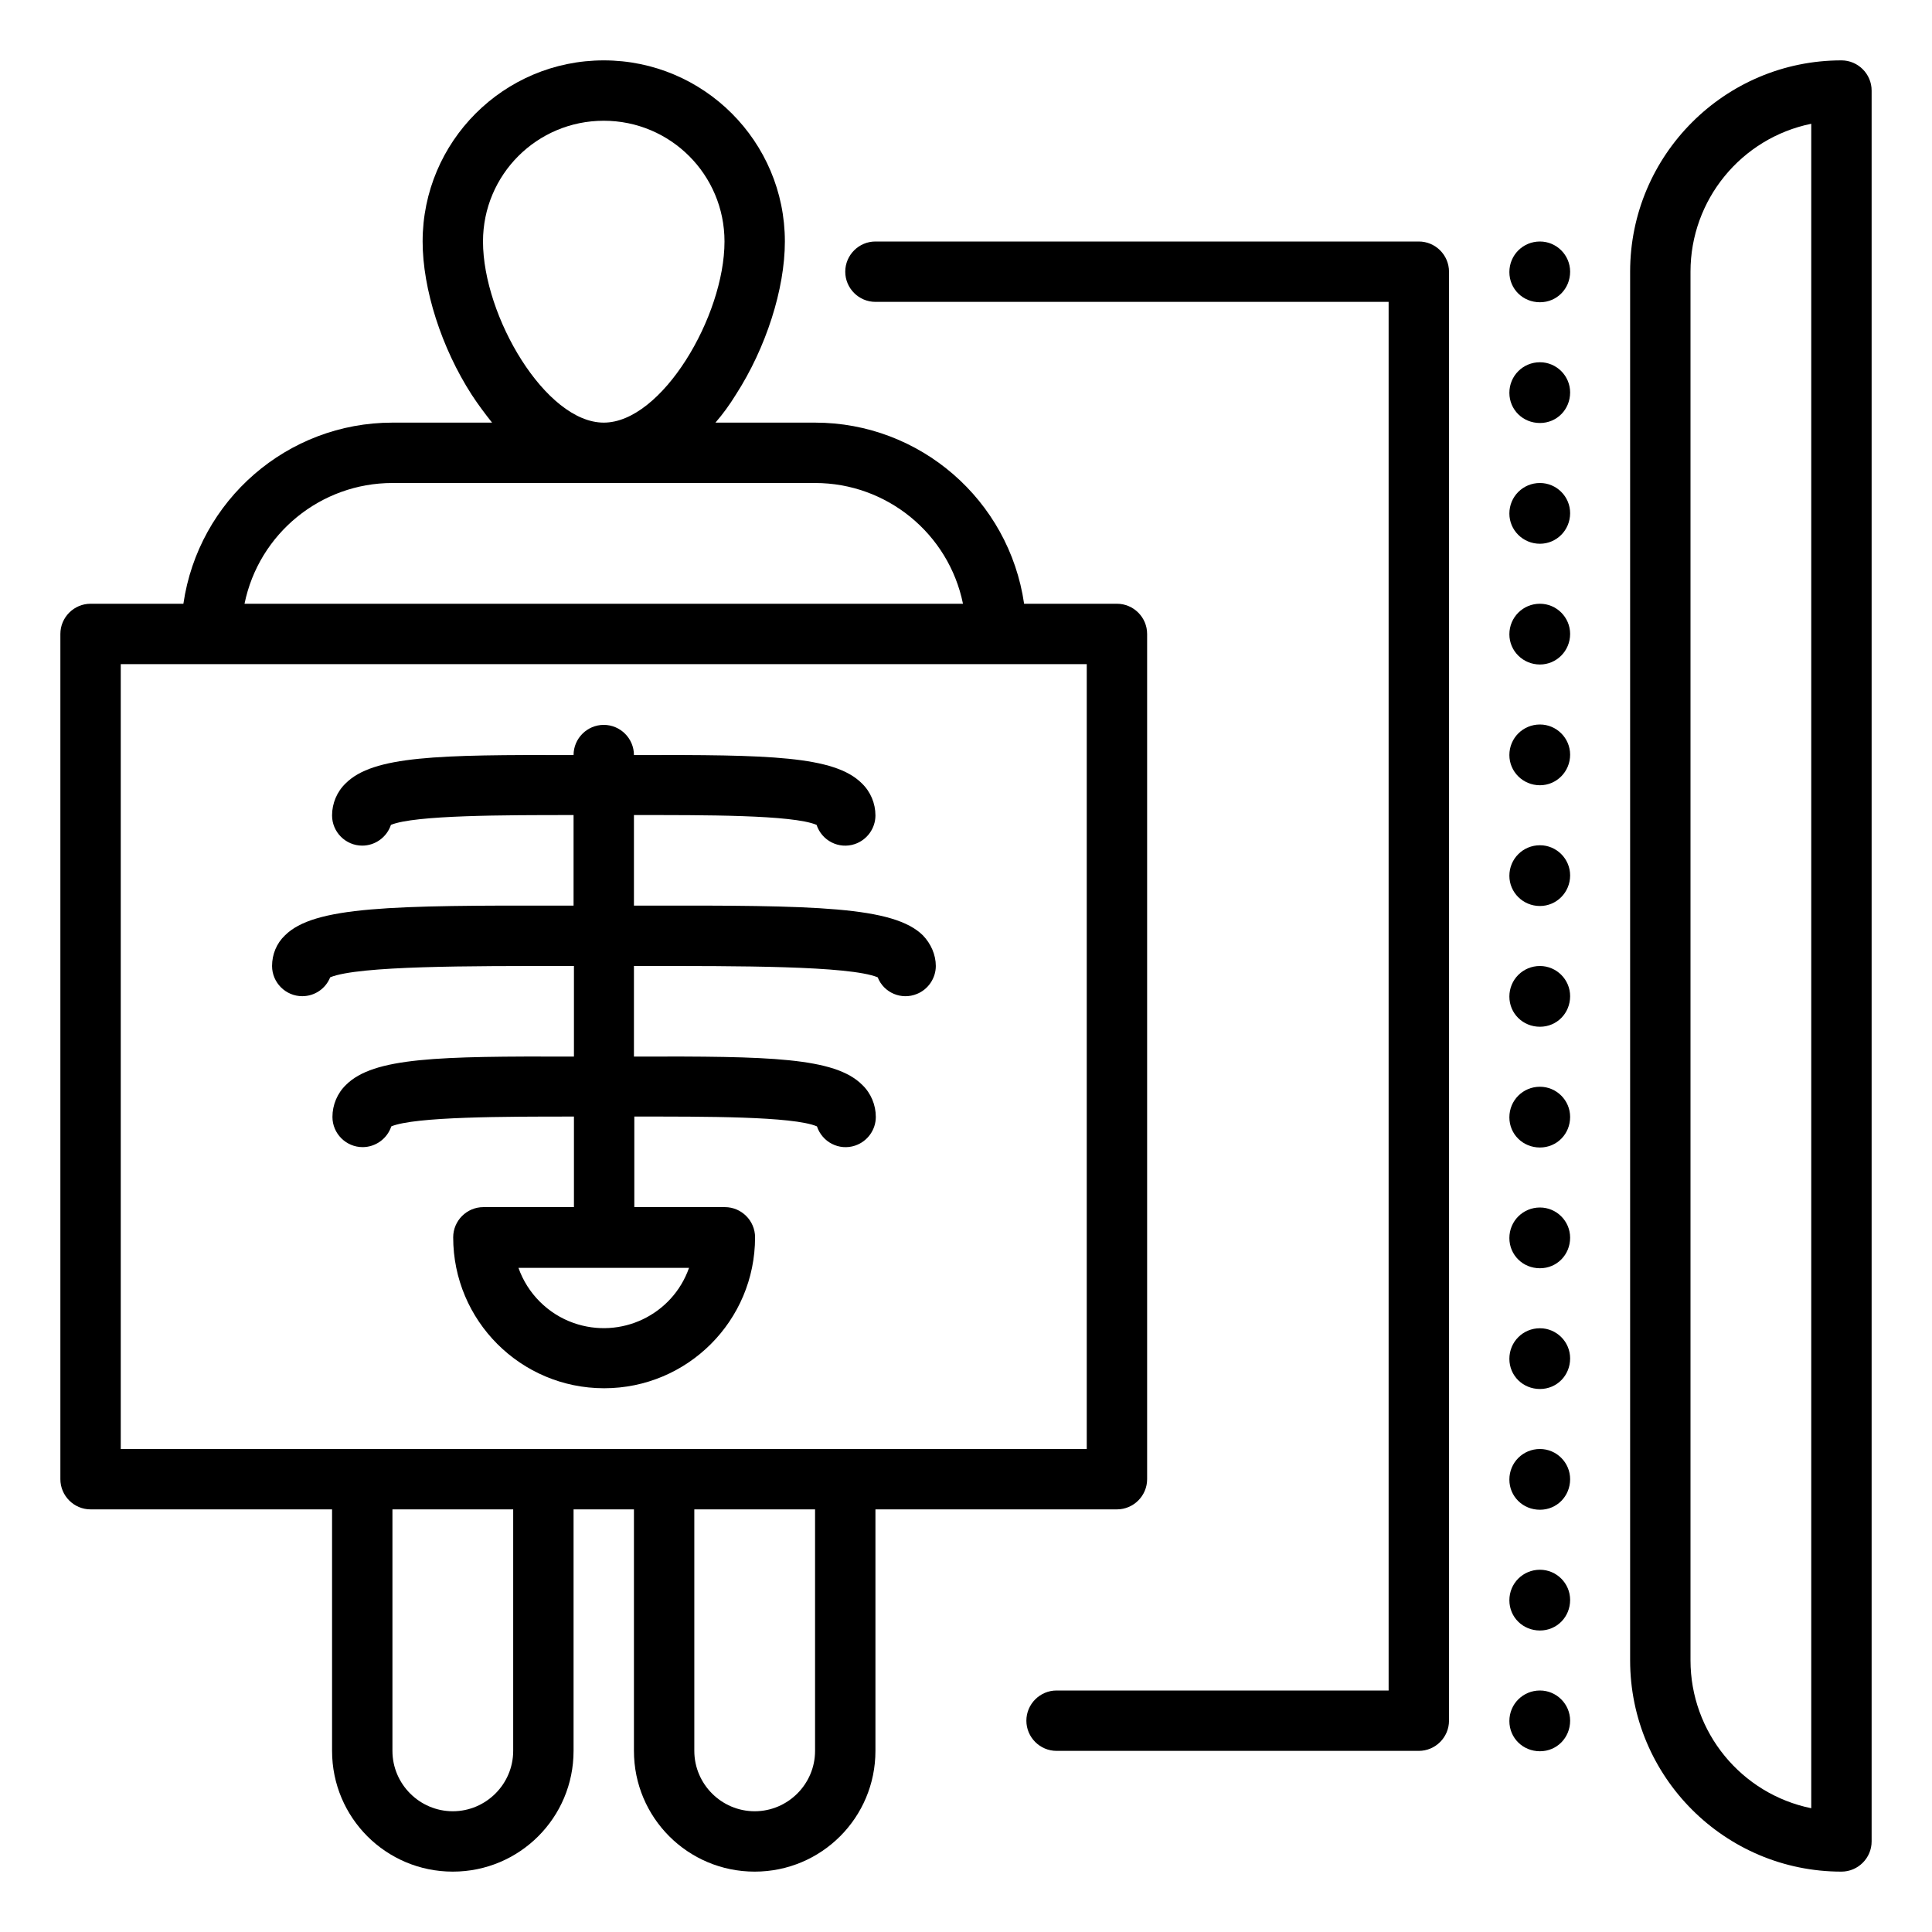
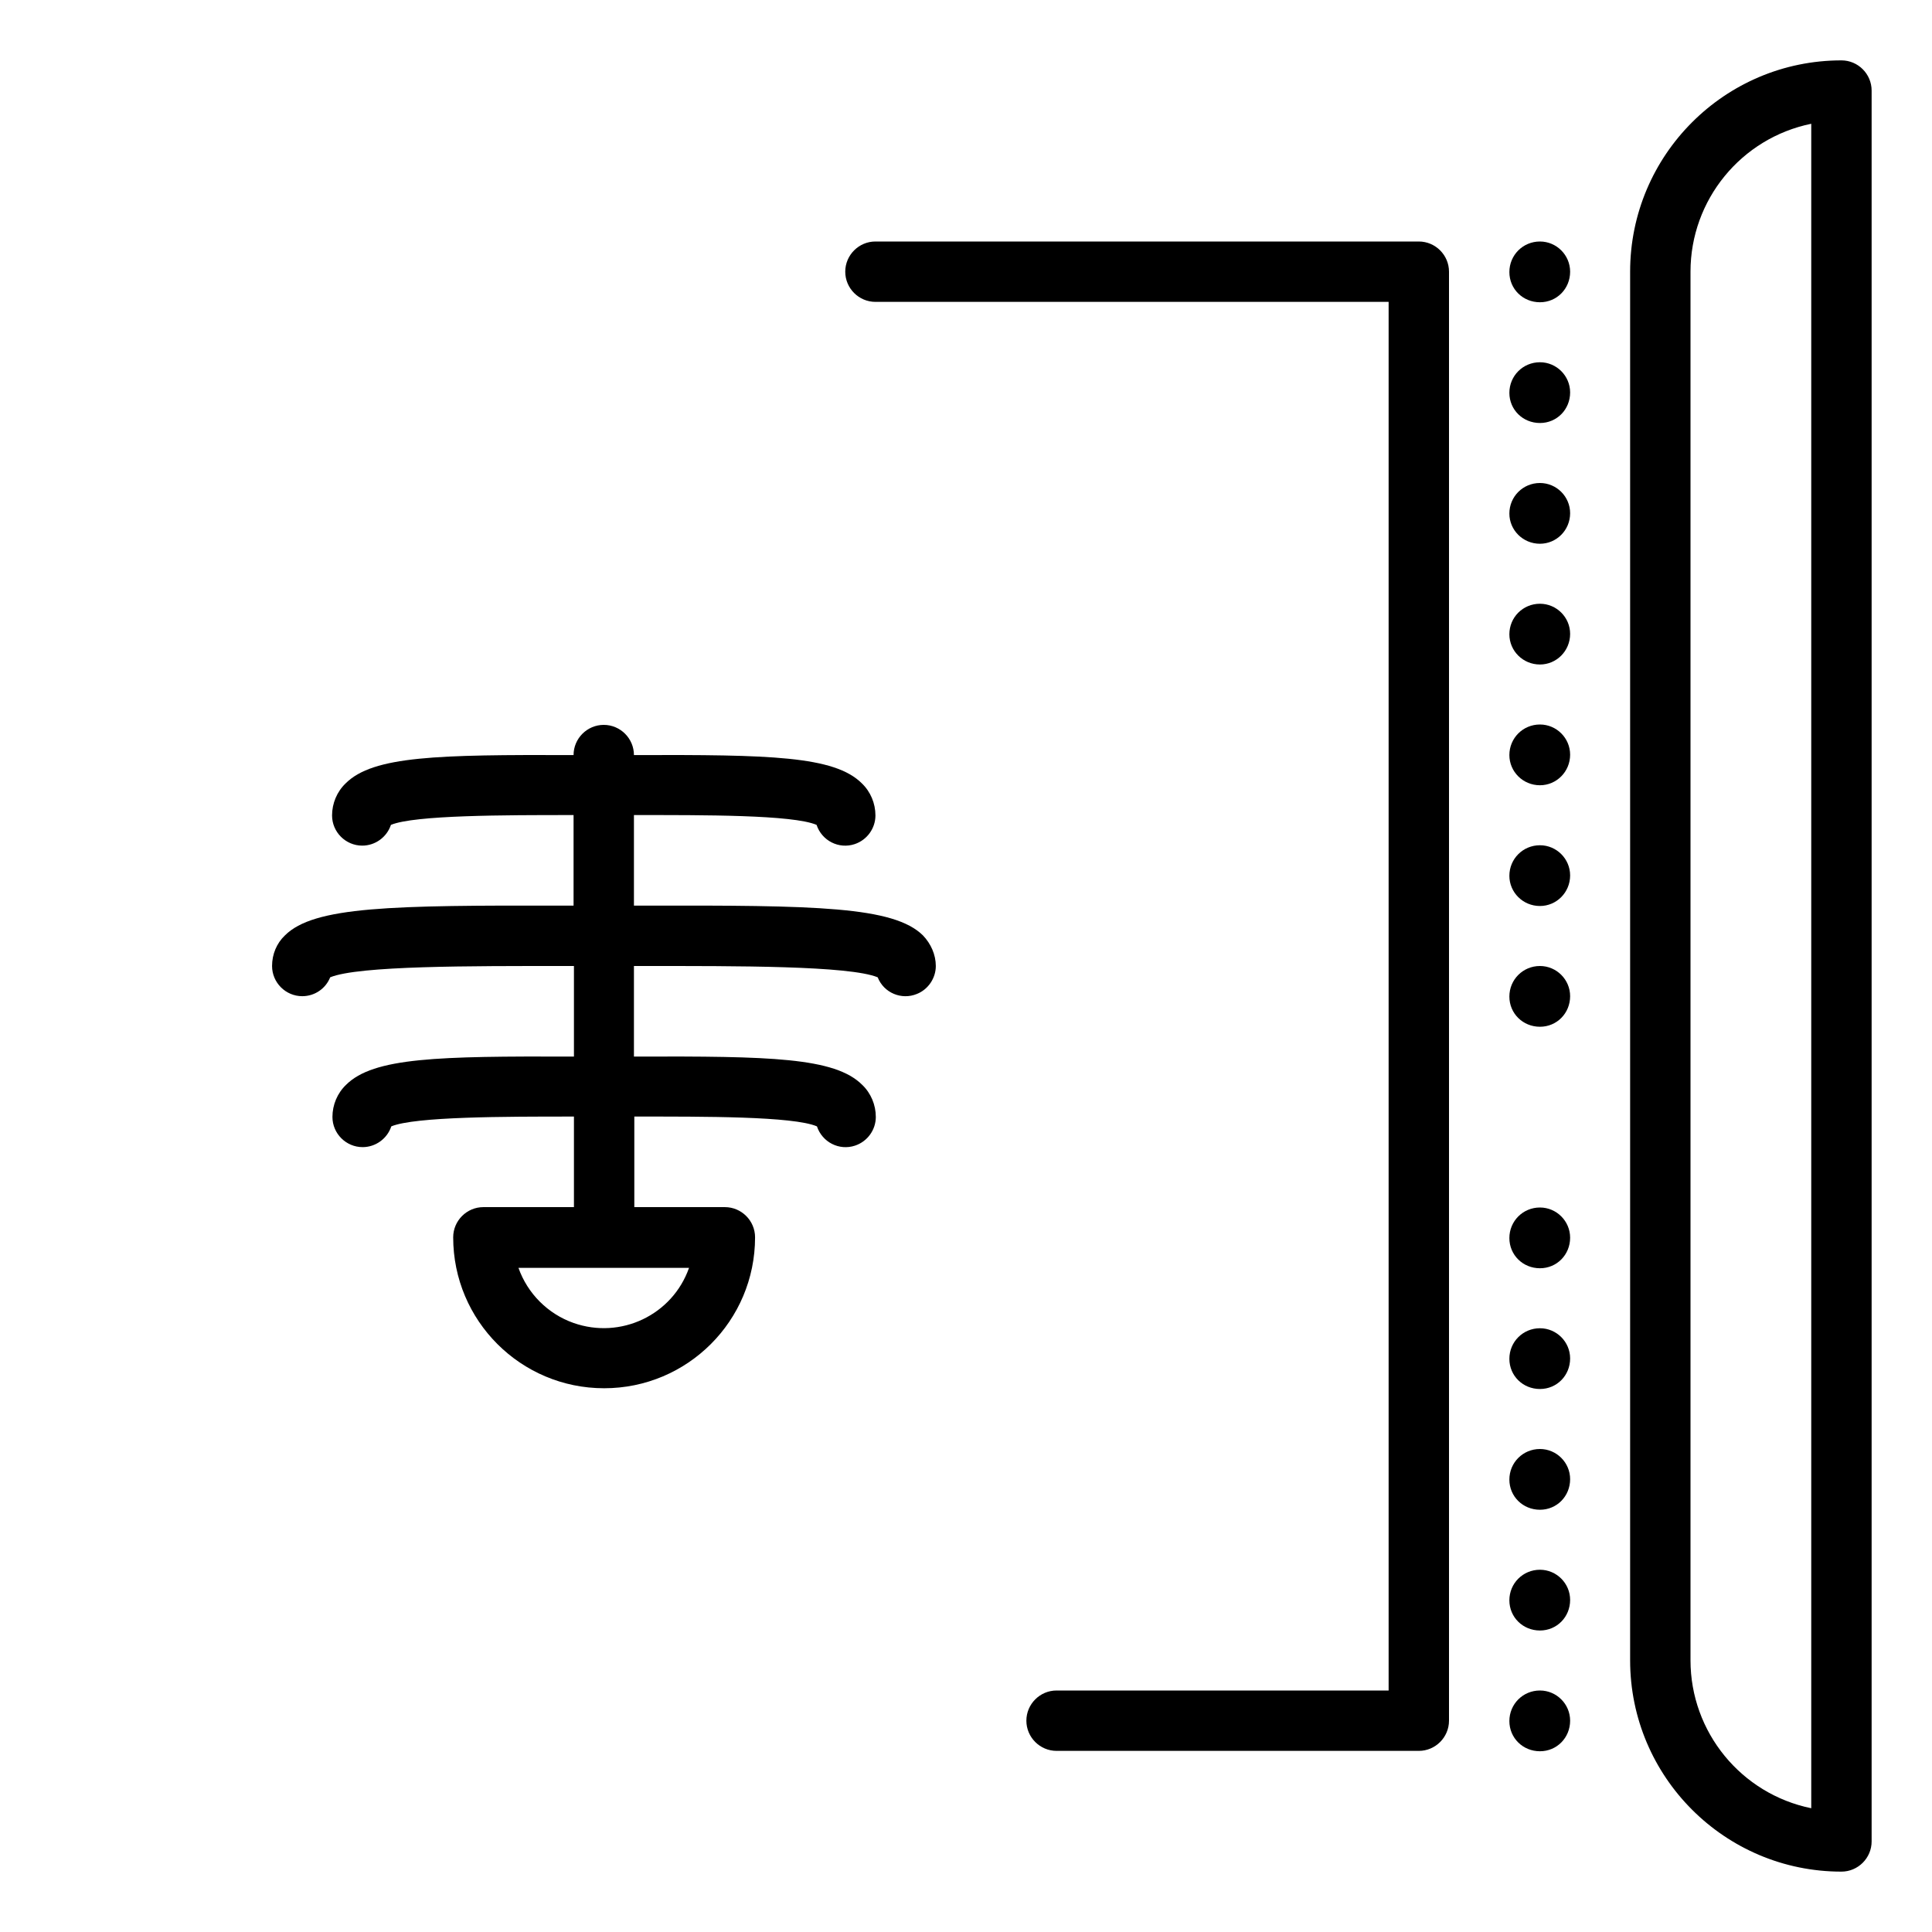
<svg xmlns="http://www.w3.org/2000/svg" version="1.1" baseProfile="tiny" id="Outline" x="0px" y="0px" viewBox="0 0 512 512" overflow="visible" xml:space="preserve">
  <path d="M408.1,448L408.1,448c-4.5,0-8.1,3.6-8.1,8.1s3.6,8,8.1,8s8-3.6,8-8.1C416.1,451.6,412.5,448,408.1,448z" />
  <path d="M408.1,416L408.1,416c-4.5,0-8.1,3.6-8.1,8.1s3.6,8,8.1,8s8-3.6,8-8.1C416.1,419.6,412.5,416,408.1,416z" />
  <path d="M408.1,384L408.1,384c-4.5,0-8.1,3.6-8.1,8.1s3.6,8,8.1,8s8-3.6,8-8.1C416.1,387.6,412.5,384,408.1,384z" />
  <path d="M408.1,352L408.1,352c-4.5,0-8.1,3.6-8.1,8.1s3.6,8,8.1,8s8-3.6,8-8.1C416.1,355.6,412.5,352,408.1,352z" />
  <path d="M408.1,320L408.1,320c-4.5,0-8.1,3.6-8.1,8.1s3.6,8,8.1,8s8-3.6,8-8.1C416.1,323.6,412.5,320,408.1,320z" />
-   <path d="M408.1,288L408.1,288c-4.5,0-8.1,3.6-8.1,8.1s3.6,8,8.1,8s8-3.6,8-8.1C416.1,291.6,412.5,288,408.1,288z" />
  <path d="M408.1,256L408.1,256c-4.5,0-8.1,3.6-8.1,8.1s3.6,8,8.1,8s8-3.6,8-8.1C416.1,259.6,412.5,256,408.1,256z" />
  <path d="M408.1,224L408.1,224c-4.5,0-8.1,3.6-8.1,8.1c0,4.4,3.6,8,8.1,8c4.4,0,8-3.6,8-8.1C416.1,227.6,412.5,224,408.1,224z" />
  <path d="M408.1,64L408.1,64c-4.5,0-8.1,3.6-8.1,8.1s3.6,8,8.1,8s8-3.6,8-8.1C416.1,67.6,412.5,64,408.1,64z" />
  <path d="M408.1,192L408.1,192c-4.5,0-8.1,3.6-8.1,8.1c0,4.4,3.6,8,8.1,8c4.4,0,8-3.6,8-8.1C416.1,195.6,412.5,192,408.1,192z" />
  <path d="M408.1,160L408.1,160c-4.5,0-8.1,3.6-8.1,8.1c0,4.4,3.6,8,8.1,8c4.4,0,8-3.6,8-8.1C416.1,163.6,412.5,160,408.1,160z" />
  <path d="M408.1,128L408.1,128c-4.5,0-8.1,3.6-8.1,8.1c0,4.4,3.6,8,8.1,8c4.4,0,8-3.6,8-8.1C416.1,131.6,412.5,128,408.1,128z" />
  <path d="M408.1,96L408.1,96c-4.5,0-8.1,3.6-8.1,8.1s3.6,8,8.1,8s8-3.6,8-8.1C416.1,99.6,412.5,96,408.1,96z" />
  <path d="M488,496c4.4,0,8-3.6,8-8V24c0-4.4-3.6-8-8-8c-30.9,0-56,25.1-56,56v368C432,470.9,457.1,496,488,496z M448,72  c0-19,13.4-35.4,32-39.2v446.4c-18.6-3.8-32-20.2-32-39.2V72z" />
  <path d="M170.6,240H168v-24h0.5c17.7,0,41.6-0.1,47.9,2.6c1.4,4.2,5.9,6.5,10.1,5.1c3.3-1.1,5.5-4.2,5.5-7.6c0-3.2-1.3-6.3-3.6-8.5  c-7.3-7.3-24.6-7.6-59.9-7.5H168c0-4.4-3.6-8-8-8s-8,3.6-8,8h-0.5c-35.3-0.1-52.6,0.2-59.9,7.5c-2.3,2.2-3.6,5.3-3.6,8.5  c0,4.4,3.6,8,8,8c3.4,0,6.5-2.2,7.6-5.5c6.3-2.6,30.2-2.6,47.9-2.6h0.5v24h-2.6c-45.7-0.1-66.2,0.2-73.9,7.9c-2.2,2.1-3.4,5-3.4,8.1  c0,4.4,3.6,8,8,8c3.3,0,6.2-2,7.4-5c7.5-3.1,37.5-3,61.9-3h2.7v24h-0.5c-35.3-0.1-52.6,0.2-59.9,7.5c-2.3,2.2-3.6,5.3-3.6,8.5  c0,4.4,3.6,8,8,8c3.4,0,6.5-2.2,7.6-5.5c6.3-2.6,30.2-2.6,47.9-2.6h0.5v24h-24c-4.4,0-8,3.6-8,8c0,22.1,17.9,40,40,40s40-17.9,40-40  c0-4.4-3.6-8-8-8h-24v-24h0.5c17.7,0,41.6-0.1,47.9,2.6c1.4,4.2,5.9,6.5,10.1,5.1c3.3-1.1,5.5-4.2,5.5-7.6c0-3.2-1.3-6.3-3.6-8.5  c-7.3-7.3-24.6-7.6-59.9-7.5H168v-24h2.7c24.4,0,54.4-0.1,61.9,3c1.6,4.1,6.3,6.1,10.4,4.4c3-1.2,5-4.2,5-7.4c0-3-1.3-5.9-3.4-8.1  C236.8,240.2,216.3,239.9,170.6,240z M182.6,336c-4.4,12.5-18.1,19-30.6,14.6c-6.8-2.4-12.2-7.8-14.6-14.6H182.6z" />
-   <path d="M24,400h64v64c0,17.7,14.3,32,32,32s32-14.3,32-32v-64h16v64c0,17.7,14.3,32,32,32s32-14.3,32-32v-64h64c4.4,0,8-3.6,8-8  V168c0-4.4-3.6-8-8-8h-24.6c-4-27.5-27.6-48-55.4-48h-26.4c2-2.3,3.8-4.8,5.4-7.4c8-12.4,13-28,13-40.6c0-26.5-21.5-48-48-48  s-48,21.5-48,48c0,12.6,5,28.2,13,40.6c1.7,2.6,3.5,5,5.4,7.4H104c-27.8,0-51.4,20.5-55.4,48H24c-4.4,0-8,3.6-8,8v224  C16,396.4,19.6,400,24,400z M136,464c0,8.8-7.2,16-16,16s-16-7.2-16-16v-64h32V464z M216,464c0,8.8-7.2,16-16,16s-16-7.2-16-16v-64  h32V464z M128,64c0-17.7,14.3-32,32-32s32,14.3,32,32c0,19.8-16.6,48-32,48S128,83.8,128,64z M104,128h112c19,0,35.4,13.4,39.2,32  H64.8C68.6,141.4,85,128,104,128z M32,176h256v208H32V176z" />
  <path d="M384,456V72c0-4.4-3.6-8-8-8H232c-4.4,0-8,3.6-8,8s3.6,8,8,8h136v368h-88c-4.4,0-8,3.6-8,8s3.6,8,8,8h96  C380.4,464,384,460.4,384,456z" />
</svg>